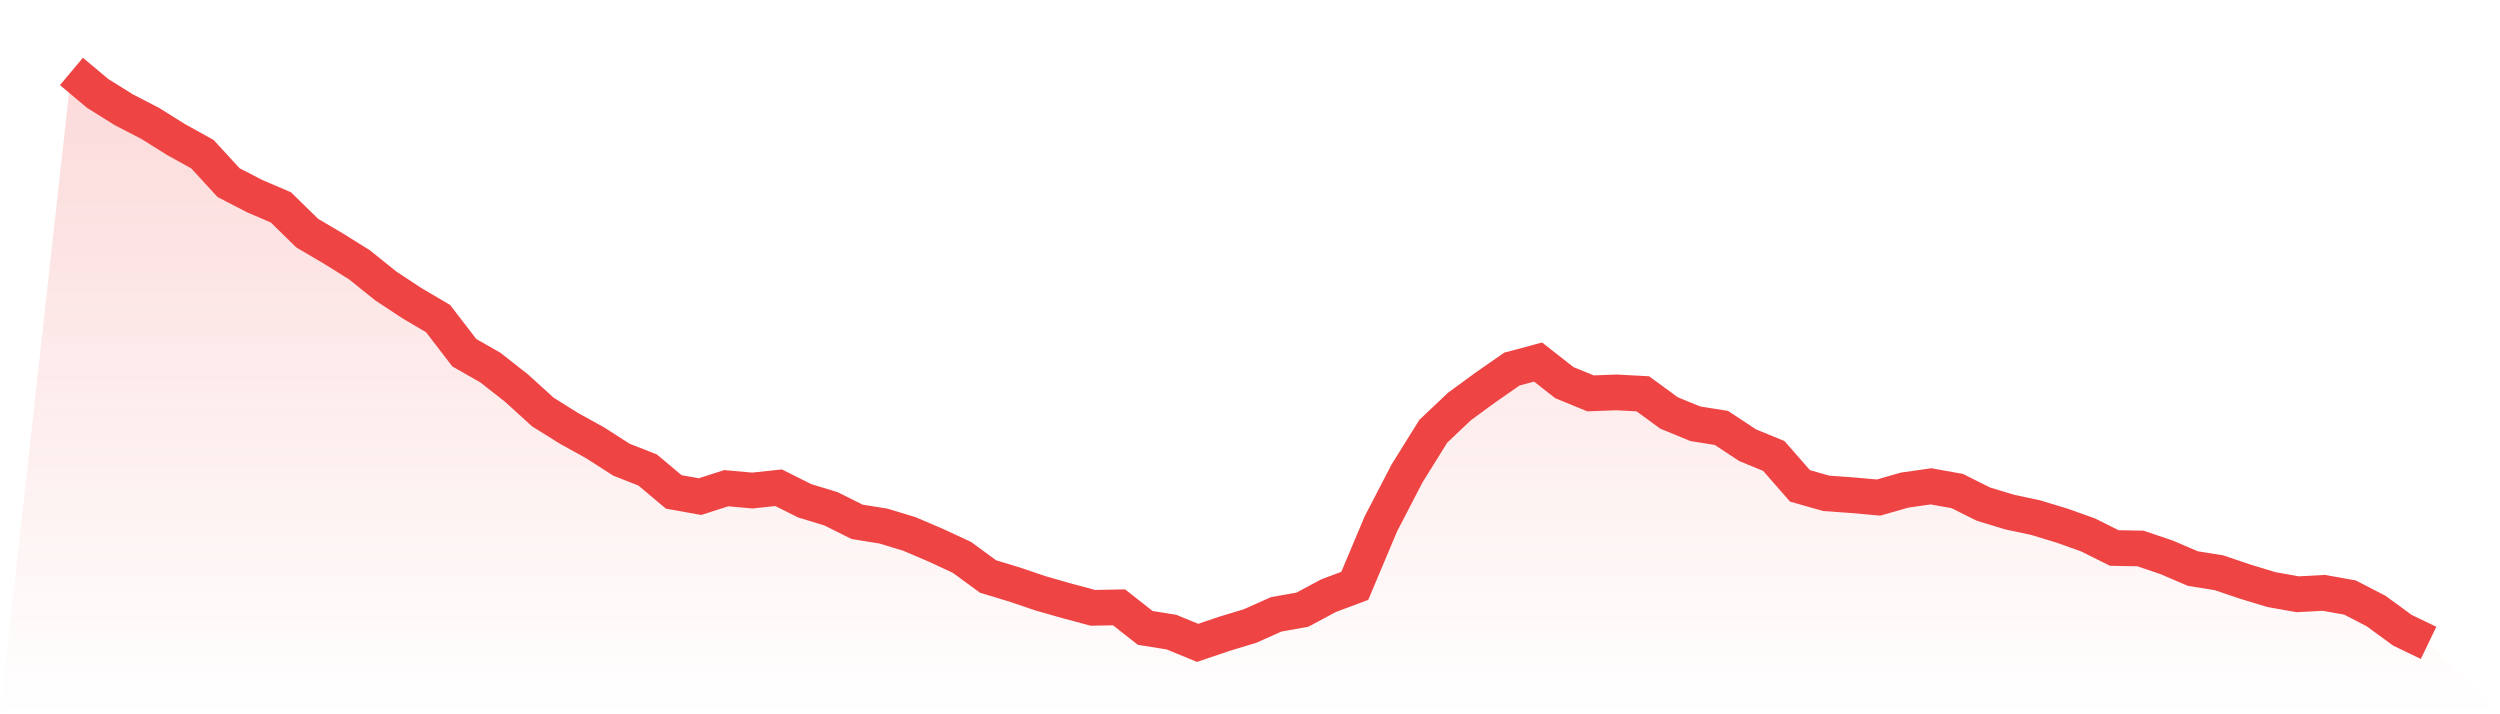
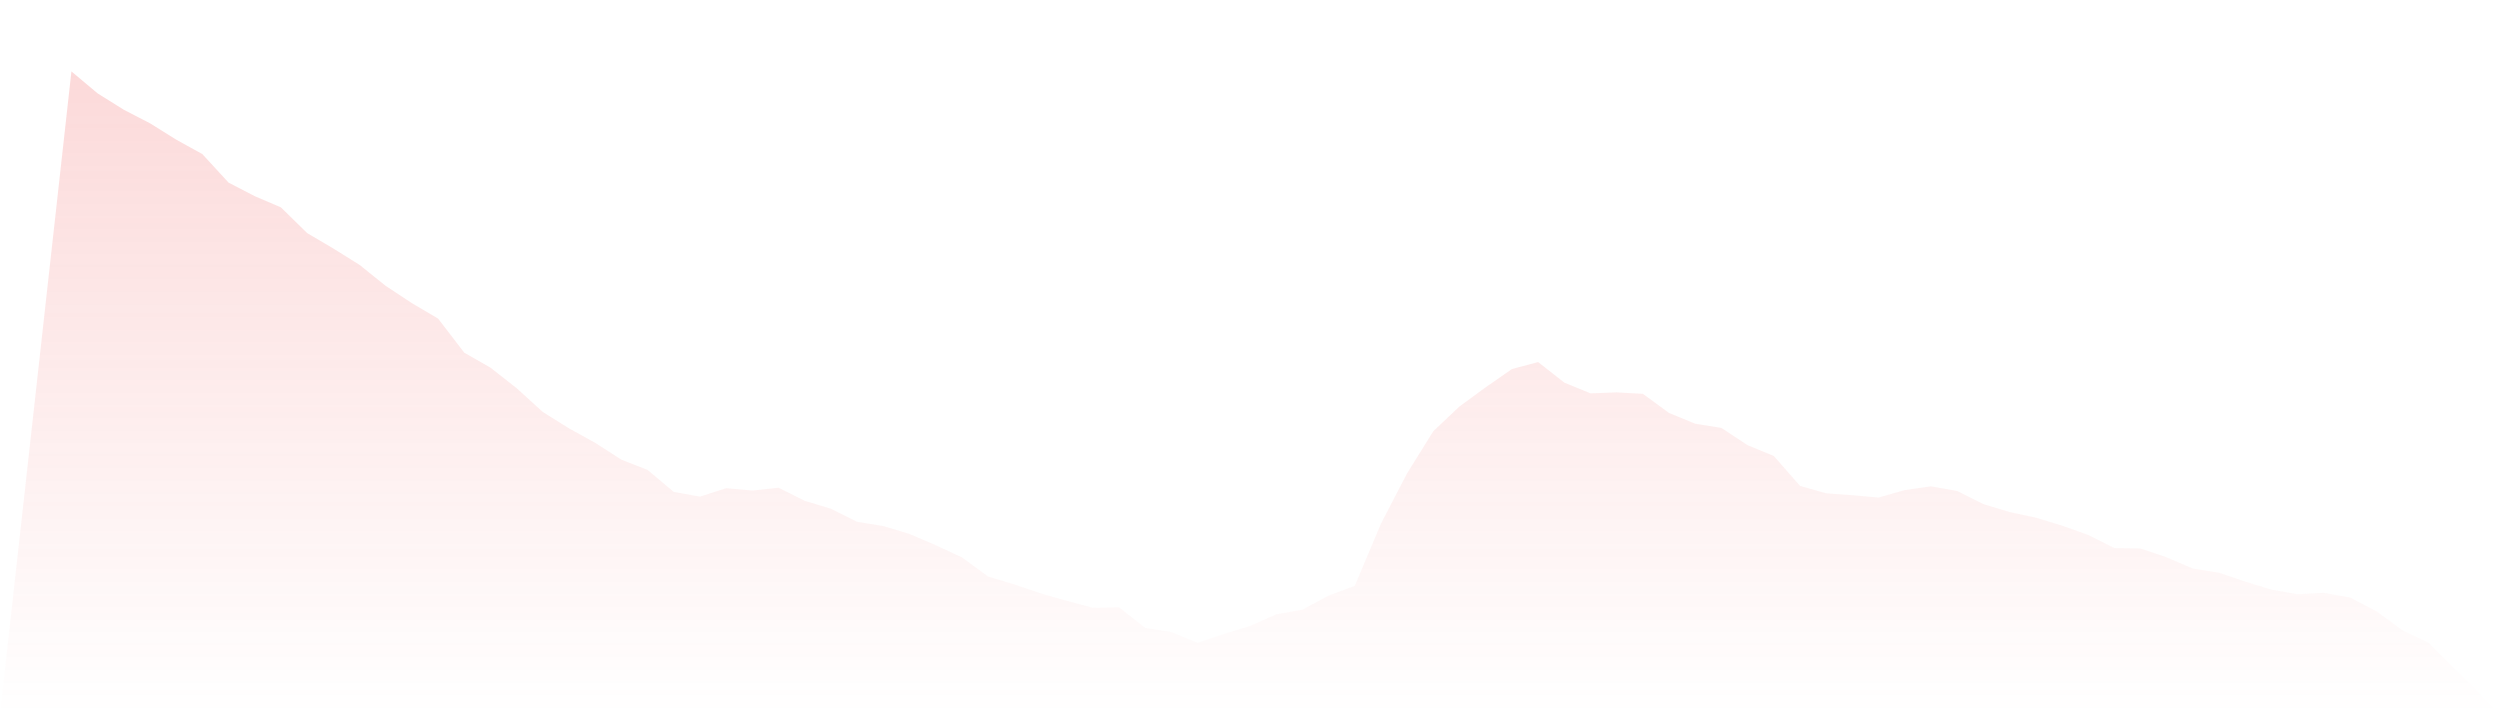
<svg xmlns="http://www.w3.org/2000/svg" viewBox="0 0 140 40">
  <defs>
    <linearGradient id="gradient" x1="0" x2="0" y1="0" y2="1">
      <stop offset="0%" stop-color="#ef4444" stop-opacity="0.2" />
      <stop offset="100%" stop-color="#ef4444" stop-opacity="0" />
    </linearGradient>
  </defs>
  <path d="M4,4 L4,4 L5.467,5.23 L6.933,6.146 L8.4,6.904 L9.867,7.82 L11.333,8.631 L12.8,10.227 L14.267,10.986 L15.733,11.614 L17.2,13.053 L18.667,13.917 L20.133,14.832 L21.6,16.01 L23.067,16.978 L24.533,17.841 L26,19.751 L27.467,20.589 L28.933,21.74 L30.4,23.074 L31.867,23.99 L33.333,24.801 L34.8,25.743 L36.267,26.319 L37.733,27.549 L39.2,27.81 L40.667,27.339 L42.133,27.47 L43.6,27.313 L45.067,28.046 L46.533,28.491 L48,29.223 L49.467,29.459 L50.933,29.904 L52.4,30.531 L53.867,31.212 L55.333,32.285 L56.8,32.729 L58.267,33.226 L59.733,33.645 L61.2,34.038 L62.667,34.011 L64.133,35.163 L65.6,35.398 L67.067,36 L68.533,35.503 L70,35.058 L71.467,34.404 L72.933,34.142 L74.4,33.357 L75.867,32.808 L77.333,29.328 L78.8,26.502 L80.267,24.147 L81.733,22.76 L83.2,21.688 L84.667,20.667 L86.133,20.275 L87.6,21.426 L89.067,22.028 L90.533,21.975 L92,22.054 L93.467,23.127 L94.933,23.729 L96.4,23.964 L97.867,24.932 L99.333,25.534 L100.8,27.209 L102.267,27.627 L103.733,27.732 L105.2,27.863 L106.667,27.444 L108.133,27.235 L109.6,27.496 L111.067,28.229 L112.533,28.674 L114,28.988 L115.467,29.433 L116.933,29.956 L118.4,30.688 L119.867,30.715 L121.333,31.212 L122.8,31.84 L124.267,32.075 L125.733,32.572 L127.2,33.017 L128.667,33.279 L130.133,33.2 L131.6,33.462 L133.067,34.221 L134.533,35.294 L136,36 L140,40 L0,40 z" fill="url(#gradient)" />
-   <path d="M4,4 L4,4 L5.467,5.23 L6.933,6.146 L8.4,6.904 L9.867,7.82 L11.333,8.631 L12.8,10.227 L14.267,10.986 L15.733,11.614 L17.2,13.053 L18.667,13.917 L20.133,14.832 L21.6,16.01 L23.067,16.978 L24.533,17.841 L26,19.751 L27.467,20.589 L28.933,21.74 L30.4,23.074 L31.867,23.99 L33.333,24.801 L34.8,25.743 L36.267,26.319 L37.733,27.549 L39.2,27.81 L40.667,27.339 L42.133,27.47 L43.6,27.313 L45.067,28.046 L46.533,28.491 L48,29.223 L49.467,29.459 L50.933,29.904 L52.4,30.531 L53.867,31.212 L55.333,32.285 L56.8,32.729 L58.267,33.226 L59.733,33.645 L61.2,34.038 L62.667,34.011 L64.133,35.163 L65.6,35.398 L67.067,36 L68.533,35.503 L70,35.058 L71.467,34.404 L72.933,34.142 L74.4,33.357 L75.867,32.808 L77.333,29.328 L78.8,26.502 L80.267,24.147 L81.733,22.76 L83.2,21.688 L84.667,20.667 L86.133,20.275 L87.6,21.426 L89.067,22.028 L90.533,21.975 L92,22.054 L93.467,23.127 L94.933,23.729 L96.4,23.964 L97.867,24.932 L99.333,25.534 L100.8,27.209 L102.267,27.627 L103.733,27.732 L105.2,27.863 L106.667,27.444 L108.133,27.235 L109.6,27.496 L111.067,28.229 L112.533,28.674 L114,28.988 L115.467,29.433 L116.933,29.956 L118.4,30.688 L119.867,30.715 L121.333,31.212 L122.8,31.84 L124.267,32.075 L125.733,32.572 L127.2,33.017 L128.667,33.279 L130.133,33.2 L131.6,33.462 L133.067,34.221 L134.533,35.294 L136,36" fill="none" stroke="#ef4444" stroke-width="2" />
</svg>